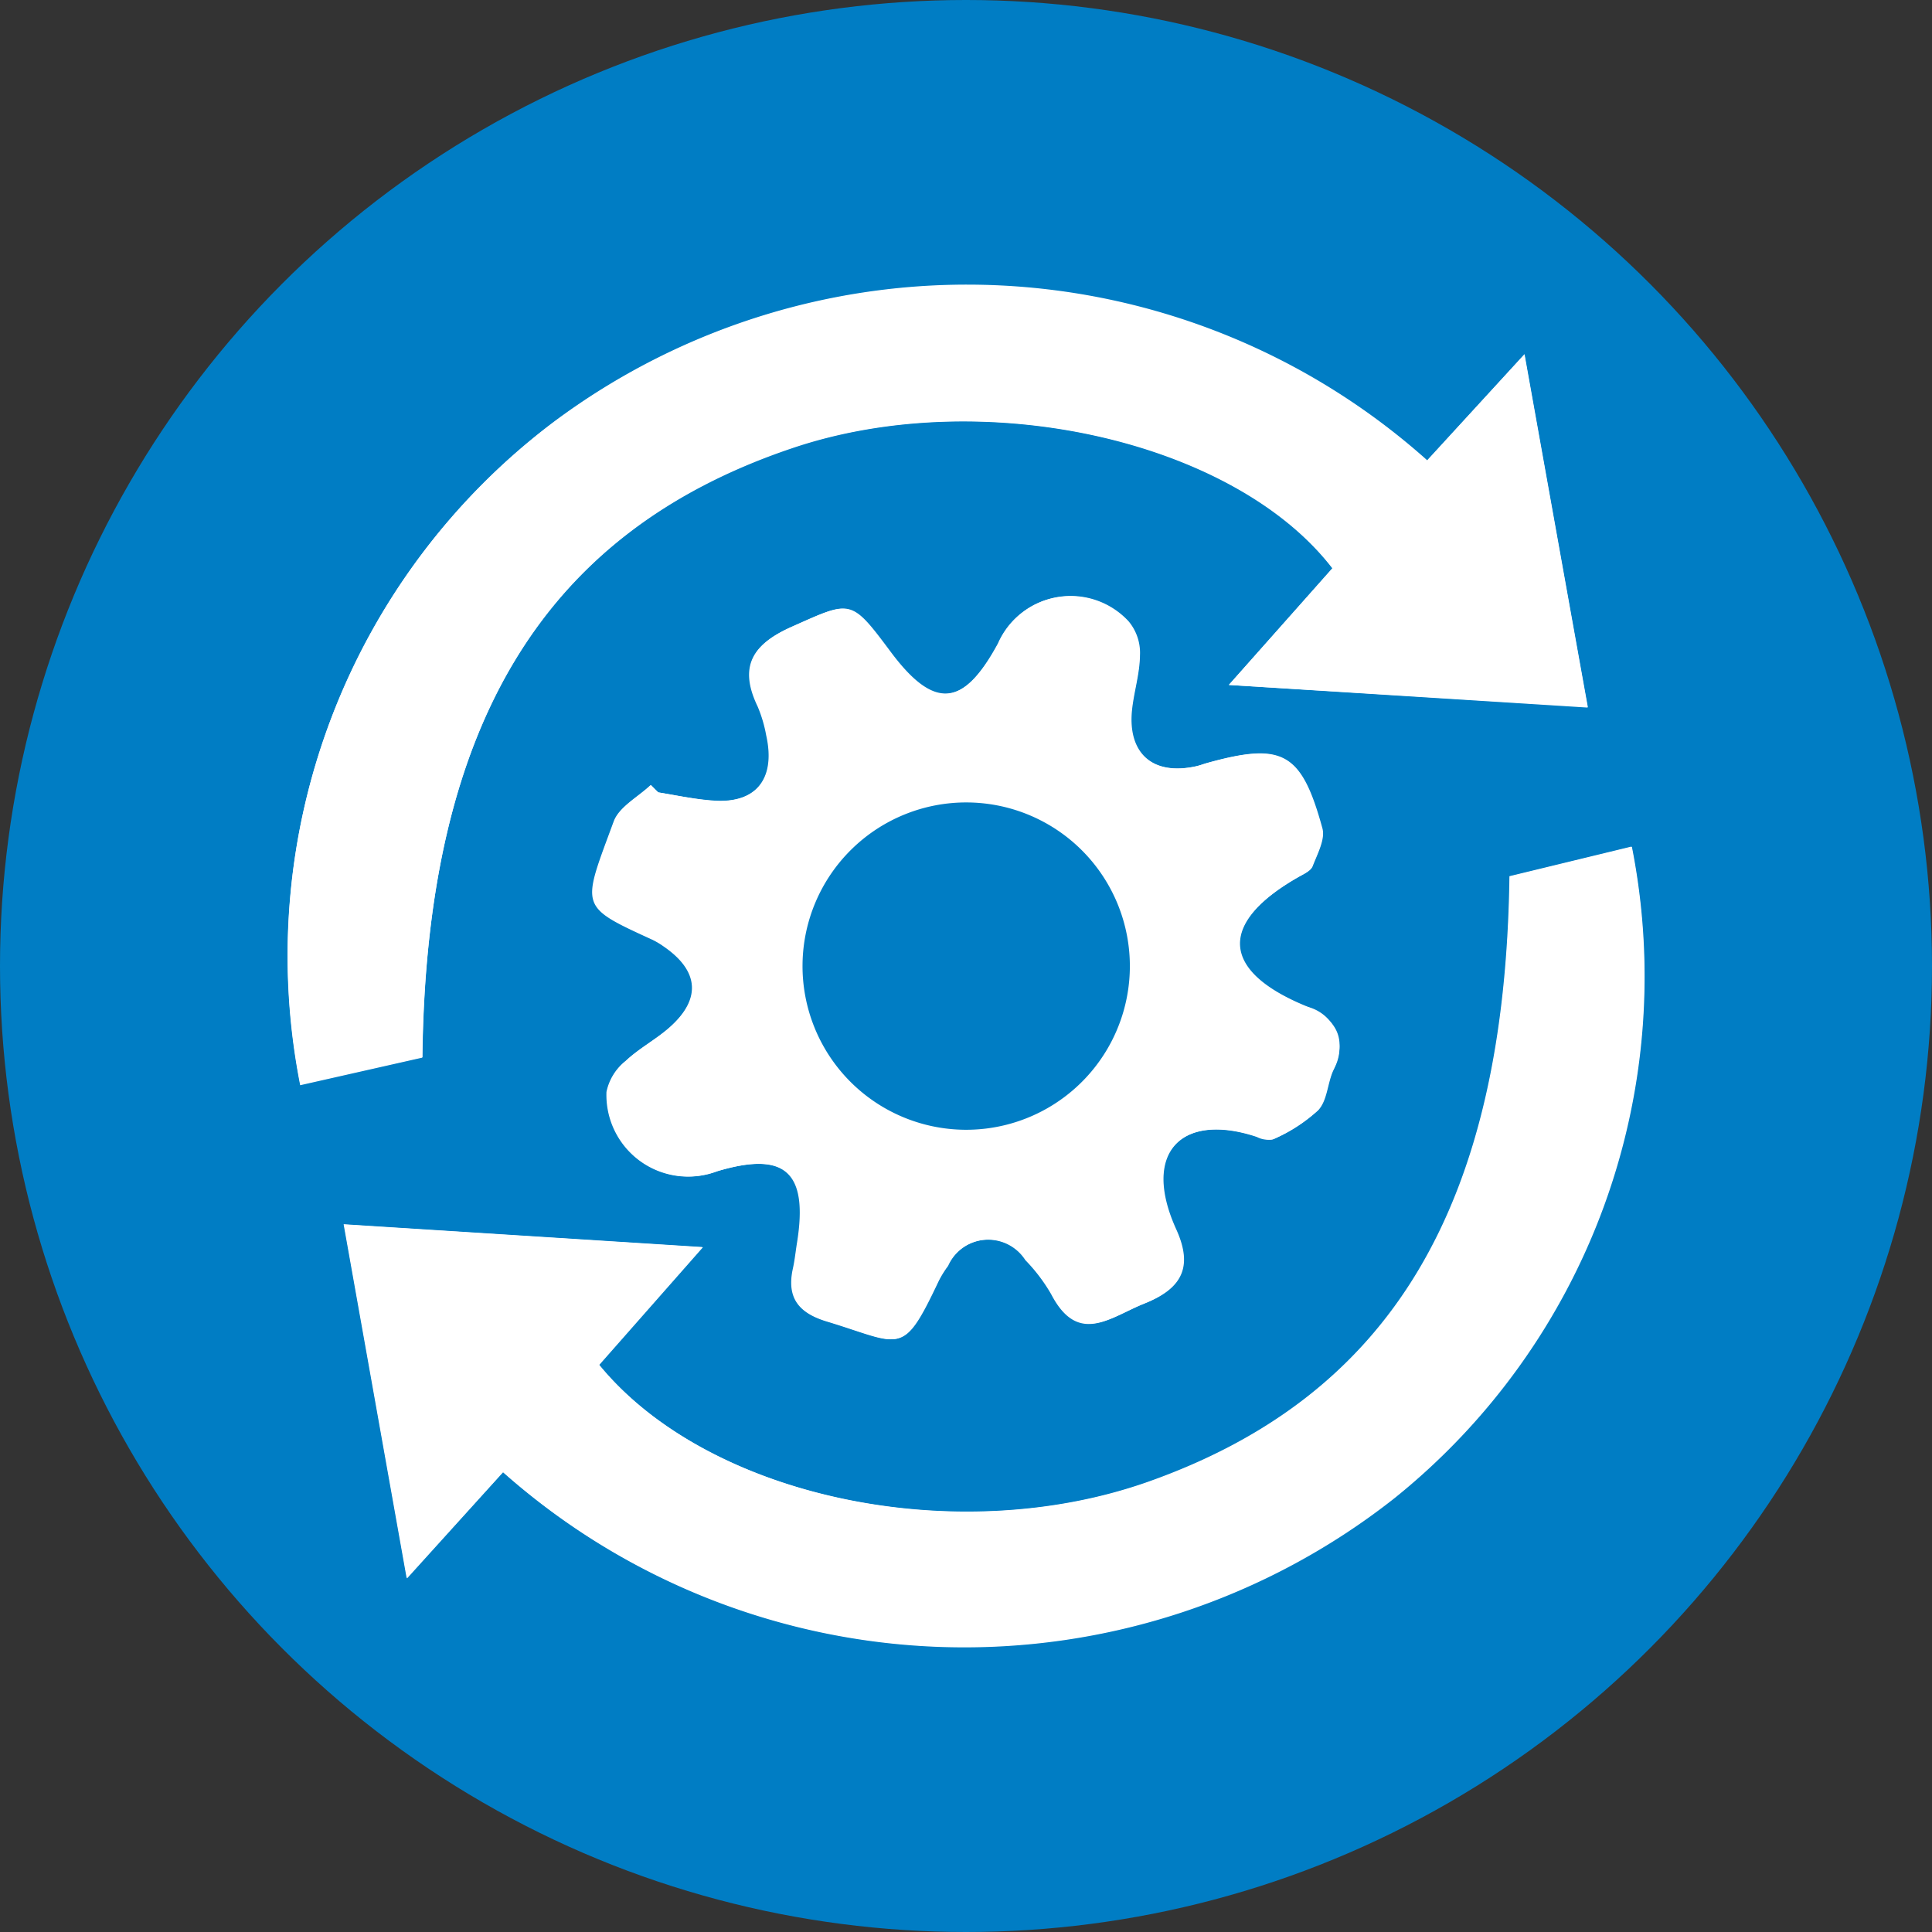
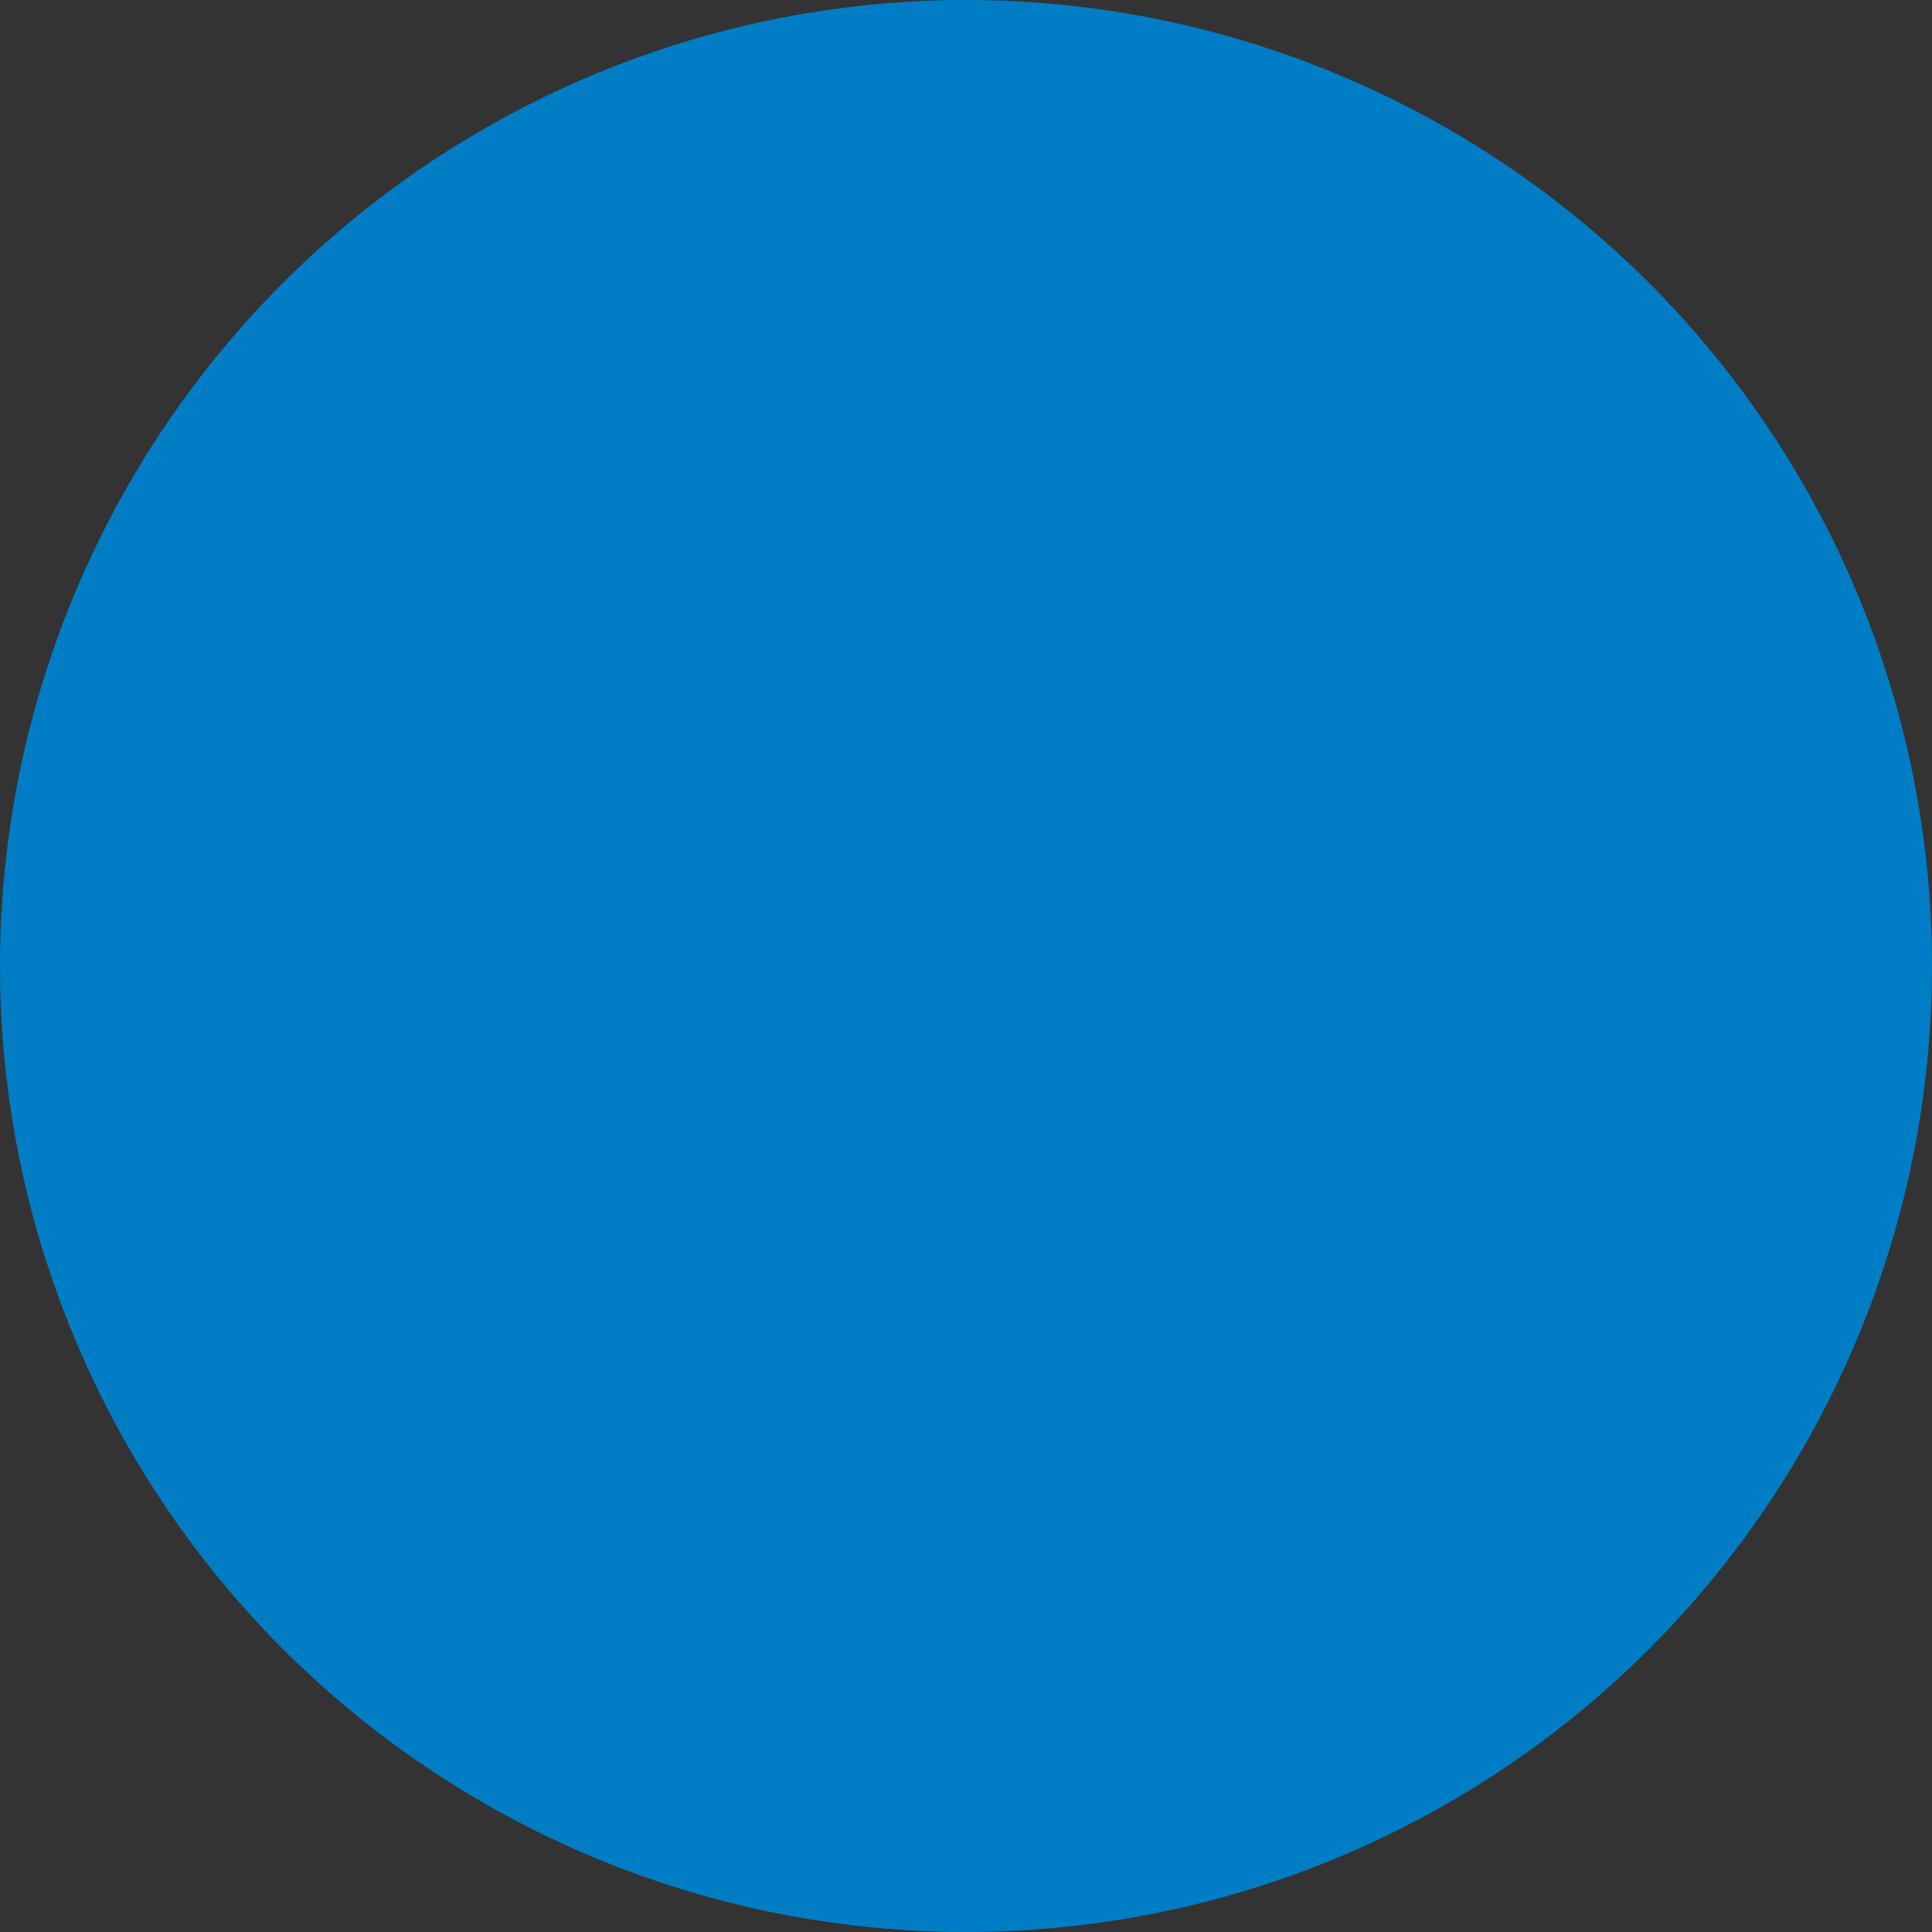
<svg xmlns="http://www.w3.org/2000/svg" width="21" height="21" viewBox="0 0 21 21">
  <rect x="0" y="0" width="21" height="21" fill="#333333" stroke="none" />
  <g id="Group_21223" data-name="Group 21223" transform="translate(-961 -739)">
    <g id="Group_20219" data-name="Group 20219" transform="translate(259 -58)">
      <g id="Group_20214" data-name="Group 20214" transform="translate(-332 148)">
        <circle id="Ellipse_9" data-name="Ellipse 9" cx="10.5" cy="10.5" r="10.5" transform="translate(1034 649)" fill="#007dc4" />
      </g>
    </g>
    <g id="Group_20220" data-name="Group 20220">
-       <path id="Path_2947" data-name="Path 2947" d="M211.369,278.23l-.079-.08c-.136.13-.339.236-.4.395-.345.939-.386.914.424,1.286a.834.834,0,0,1,.12.072c.383.263.411.569.066.877-.15.134-.335.23-.481.368a.578.578,0,0,0-.207.336.887.887,0,0,0,1.2.863c.741-.22,1,.007.871.777-.015.092-.023.186-.044.276-.071.319.058.486.37.58.814.245.812.4,1.211-.444a1.109,1.109,0,0,1,.1-.16.481.481,0,0,1,.845-.064,1.862,1.862,0,0,1,.281.371c.3.562.644.244,1.014.1.408-.163.521-.4.341-.8-.388-.85.069-1.28.88-1.01.058.019.138.047.182.023a1.746,1.746,0,0,0,.479-.311c.1-.105.1-.29.164-.432.154-.344.045-.556-.295-.7-.934-.384-.956-.908-.075-1.408.054-.03.126-.063.146-.112.051-.134.139-.293.106-.413-.227-.828-.432-.937-1.246-.712-.045.012-.089.03-.134.039-.463.1-.735-.14-.69-.606.02-.2.085-.4.087-.6a.534.534,0,0,0-.123-.37.857.857,0,0,0-1.415.237c-.379.7-.7.723-1.167.1-.441-.591-.43-.567-1.076-.28-.428.19-.577.432-.369.865a1.471,1.471,0,0,1,.093.313c.11.491-.126.762-.62.709C211.736,278.3,211.553,278.26,211.369,278.23Zm-1.687,7.386a7.554,7.554,0,0,0,9.679.287,7.272,7.272,0,0,0,2.586-7.084l-1.326.322c-.049,3.586-1.288,5.648-3.927,6.582-2.093.74-4.79.17-5.971-1.273l1.126-1.278-3.9-.248.685,3.846Zm7.889-8.554,3.9.246-.688-3.836-1.058,1.154a7.508,7.508,0,0,0-9.5-.413,7.26,7.26,0,0,0-2.748,7.2l1.327-.3c.042-3.617,1.323-5.714,4.017-6.623,2.062-.7,4.8-.093,5.876,1.306Z" transform="translate(756.786 469.383)" fill="#fff" />
-       <path id="Path_2948" data-name="Path 2948" d="M216.626,283.547c.184.03.367.068.553.088.494.053.73-.219.62-.709a1.472,1.472,0,0,0-.093-.313c-.208-.433-.059-.675.369-.865.646-.287.635-.311,1.076.28.468.627.788.6,1.167-.1a.857.857,0,0,1,1.415-.237.533.533,0,0,1,.123.37c0,.2-.067.4-.087.6-.046.466.226.7.69.606.046-.009.089-.026.134-.039.814-.225,1.019-.116,1.246.712.033.12-.055.279-.106.413-.019.049-.092.081-.146.112-.881.5-.859,1.024.075,1.408a.46.46,0,0,1,.295.7c-.063.141-.067.326-.164.432a1.748,1.748,0,0,1-.479.31.258.258,0,0,1-.182-.023c-.811-.27-1.268.16-.88,1.01.18.395.067.634-.341.8-.37.147-.719.466-1.014-.1a1.859,1.859,0,0,0-.281-.371.481.481,0,0,0-.845.064,1.109,1.109,0,0,0-.1.16c-.4.84-.4.689-1.211.444-.312-.094-.441-.261-.37-.58.02-.091.029-.184.044-.276.124-.771-.13-1-.871-.777a.887.887,0,0,1-1.2-.863.578.578,0,0,1,.207-.336c.146-.138.331-.234.481-.368.345-.308.317-.614-.066-.877a.838.838,0,0,0-.12-.072c-.811-.372-.769-.347-.424-1.286.058-.159.261-.265.4-.395Zm3.326,3.667a1.779,1.779,0,1,0-1.761-1.8,1.779,1.779,0,0,0,1.761,1.8Z" transform="translate(751.529 464.066)" fill="#fff" />
-       <path id="Path_2949" data-name="Path 2949" d="M210.691,295.2l-1.043,1.153-.685-3.846,3.9.248-1.126,1.278c1.182,1.444,3.878,2.013,5.971,1.273,2.639-.933,3.878-3,3.927-6.582l1.326-.322a7.272,7.272,0,0,1-2.586,7.084,7.554,7.554,0,0,1-9.684-.286Z" transform="translate(755.777 459.803)" fill="#fff" />
-       <path id="Path_2950" data-name="Path 2950" d="M217.571,277.062l1.128-1.272c-1.081-1.4-3.815-2-5.876-1.306-2.694.908-3.976,3.006-4.017,6.623l-1.327.3a7.26,7.26,0,0,1,2.748-7.2,7.508,7.508,0,0,1,9.5.413l1.058-1.154c.234,1.306.454,2.536.688,3.836Z" transform="translate(756.786 469.383)" fill="#fff" />
-       <path id="Path_2951" data-name="Path 2951" d="M223.522,290.723a1.779,1.779,0,1,1,1.8-1.758,1.779,1.779,0,0,1-1.8,1.758Z" transform="translate(747.959 460.557)" fill="#007dc4" />
-     </g>
+       </g>
  </g>
</svg>